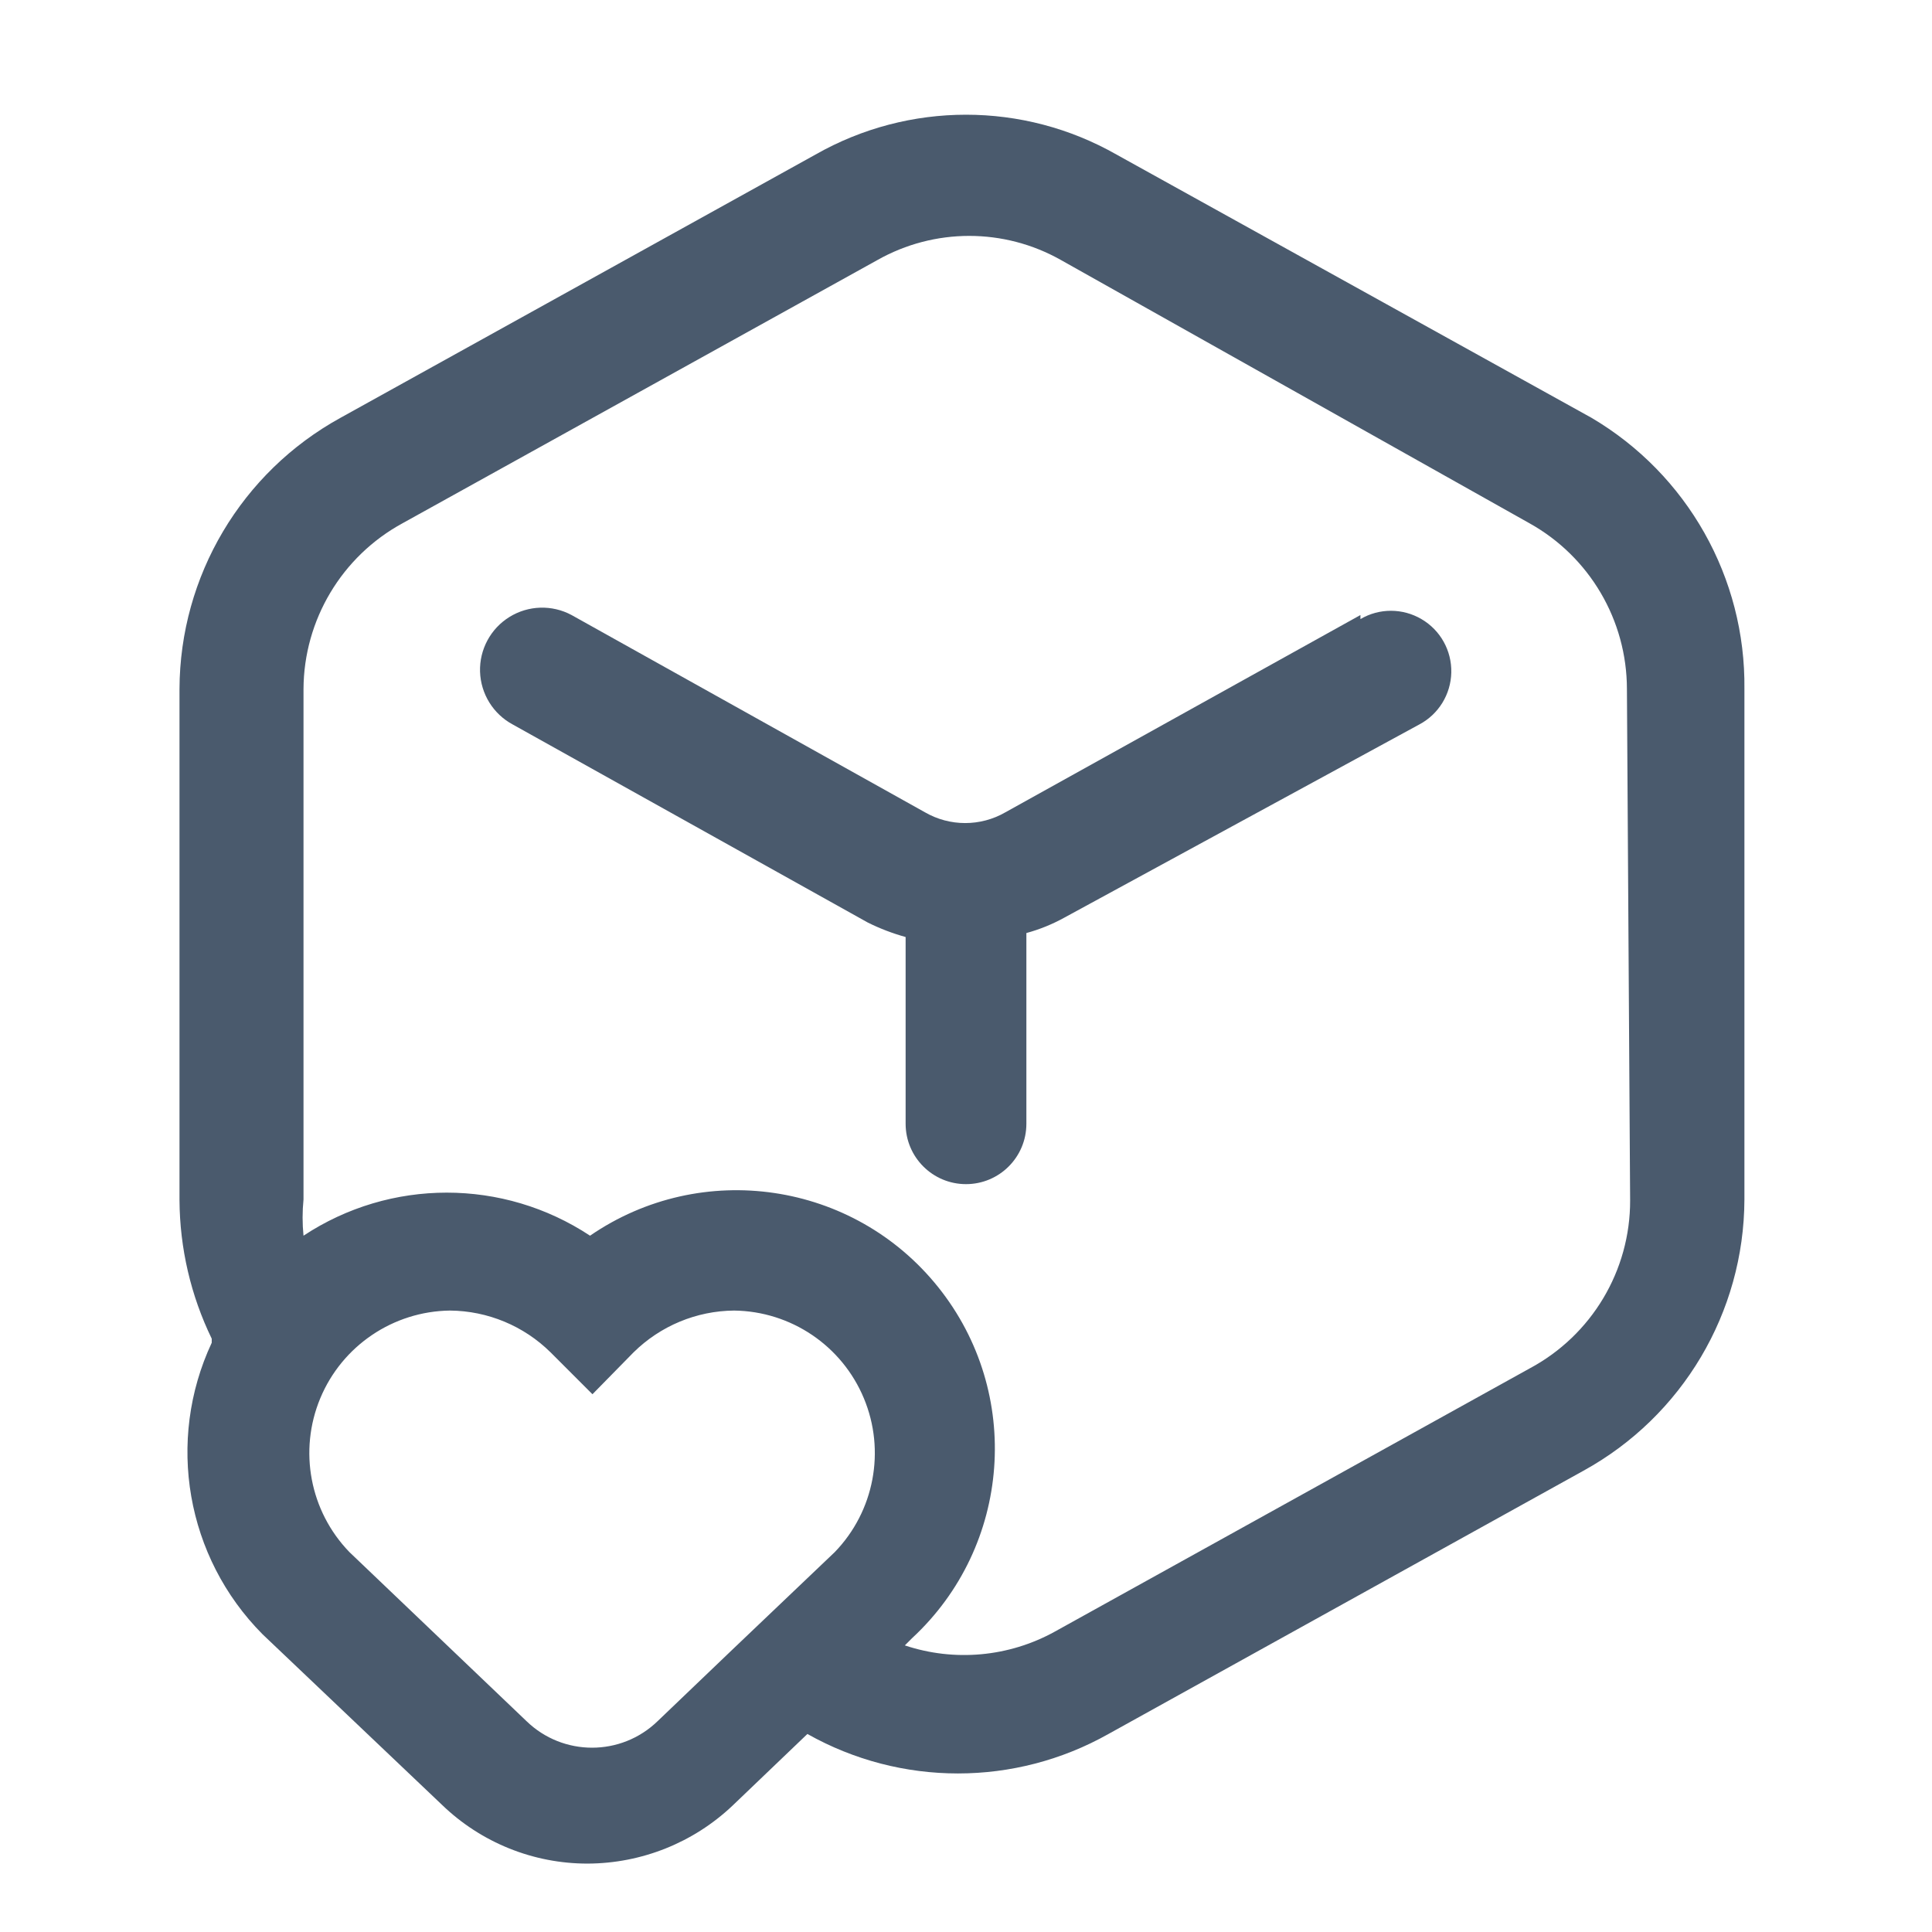
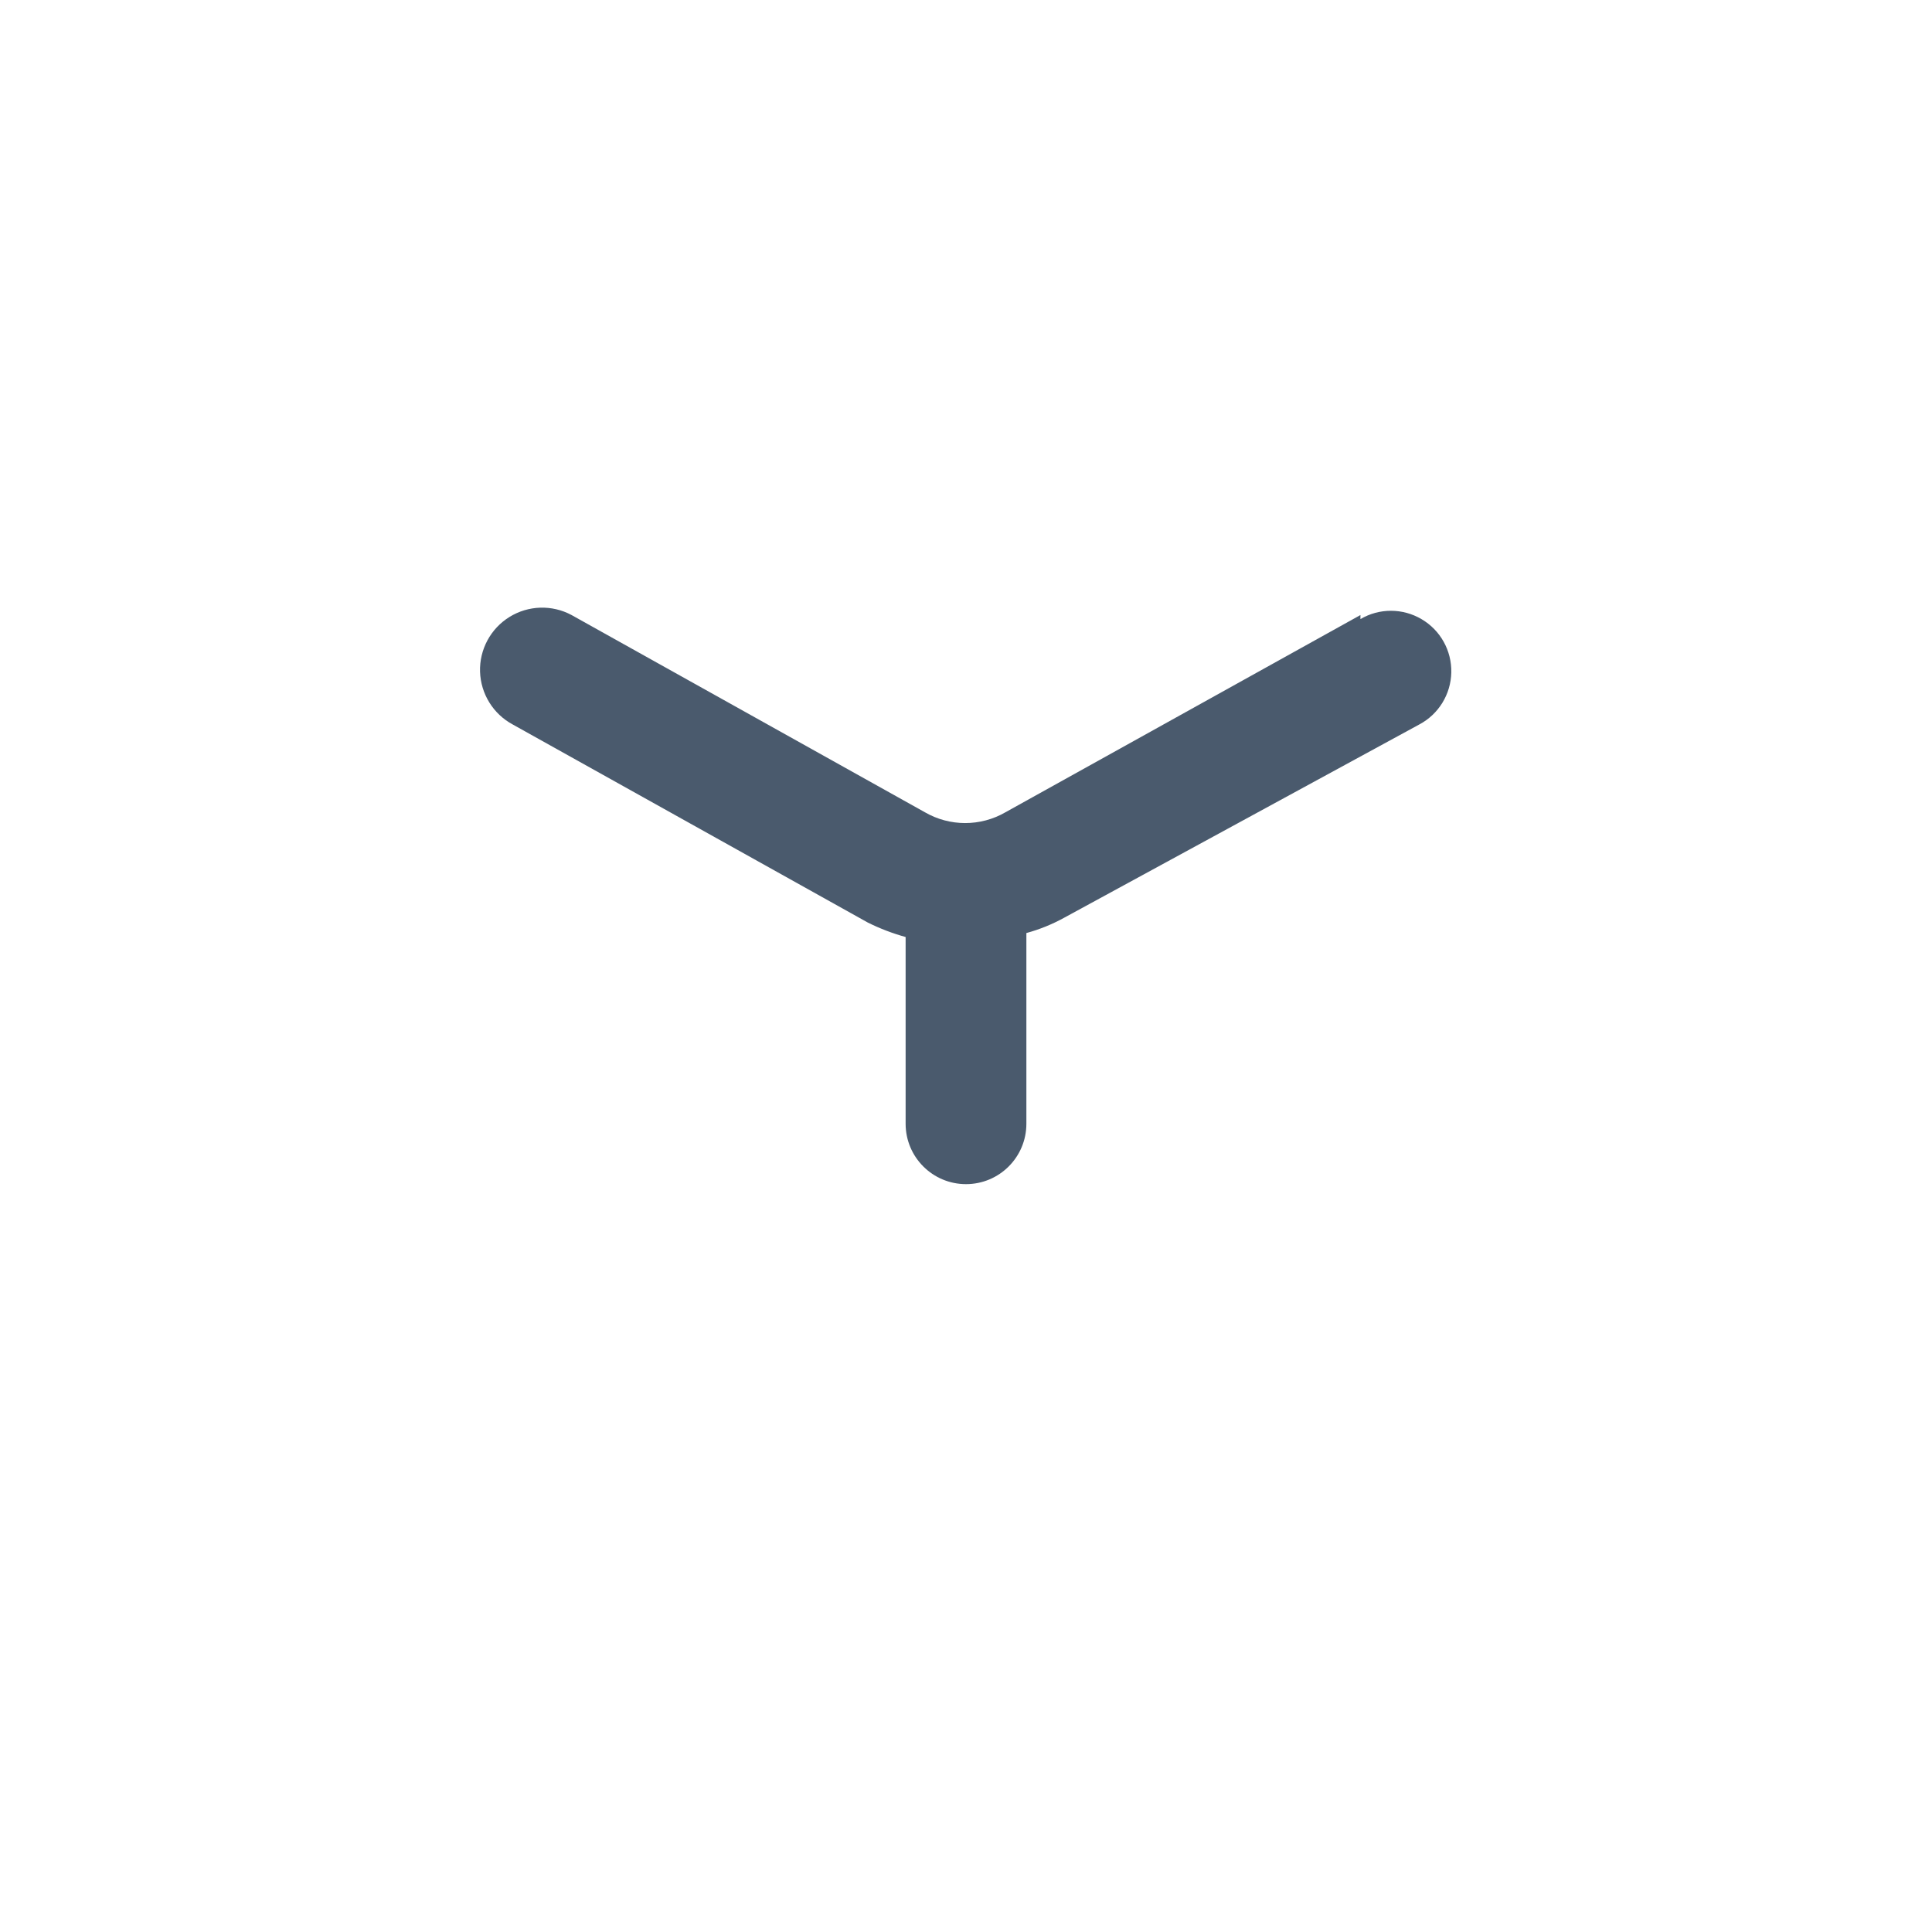
<svg xmlns="http://www.w3.org/2000/svg" fill="none" viewBox="0 0 32 32" height="32" width="32">
-   <path fill="#4A5A6D" d="M26.36 6.92L18.493 2.56C16.948 1.68 15.053 1.68 13.507 2.56L5.64 6.92C4 7.822 2.979 9.542 2.973 11.413V19.88C2.978 20.675 3.16 21.458 3.507 22.173V22.24C2.747 23.866 3.083 25.793 4.347 27.067L7.32 29.893C7.968 30.519 8.833 30.868 9.733 30.867C10.626 30.864 11.485 30.521 12.133 29.907L13.373 28.72C14.921 29.592 16.812 29.592 18.36 28.72L26.227 24.36C27.866 23.458 28.887 21.738 28.893 19.867V11.413C28.915 9.57 27.948 7.856 26.36 6.92ZM12.12 27.333L10.893 28.507C10.288 29.094 9.325 29.094 8.72 28.507L5.787 25.707C5.132 25.03 4.943 24.028 5.305 23.159C5.667 22.29 6.512 21.719 7.453 21.707C8.078 21.712 8.676 21.961 9.12 22.4L9.813 23.093L10.493 22.4C10.938 21.961 11.535 21.712 12.16 21.707C13.102 21.719 13.946 22.29 14.308 23.159C14.671 24.028 14.481 25.03 13.827 25.707L12.12 27.333ZM25.333 22.667C26.362 22.118 27.004 21.046 27 19.88L26.947 11.413C26.946 10.273 26.329 9.222 25.333 8.667L17.573 4.307C16.63 3.774 15.477 3.774 14.533 4.307L6.667 8.667C5.661 9.215 5.032 10.268 5.027 11.413V19.867C5.007 20.066 5.007 20.267 5.027 20.467C6.466 19.516 8.334 19.516 9.773 20.467C11.622 19.196 14.139 19.568 15.54 21.32C16.942 23.072 16.752 25.609 15.107 27.133L14.987 27.253C15.809 27.527 16.708 27.445 17.467 27.027L25.333 22.667Z" clip-rule="evenodd" fill-rule="evenodd" />
  <path fill="#4A5A6D" d="M22.533 10.187L16.653 13.454C16.241 13.692 15.732 13.692 15.32 13.454L9.467 10.187C9.143 10.013 8.751 10.025 8.438 10.219C8.126 10.412 7.94 10.758 7.951 11.125C7.963 11.493 8.169 11.826 8.493 12L14.373 15.28C14.574 15.38 14.784 15.46 15 15.52V18.613C15 19.166 15.448 19.613 16 19.613C16.552 19.613 17 19.166 17 18.613V15.454C17.218 15.395 17.429 15.309 17.627 15.2L23.507 12C23.827 11.831 24.03 11.501 24.038 11.139C24.046 10.777 23.858 10.438 23.545 10.255C23.233 10.071 22.846 10.07 22.533 10.254V10.187Z" />
</svg>